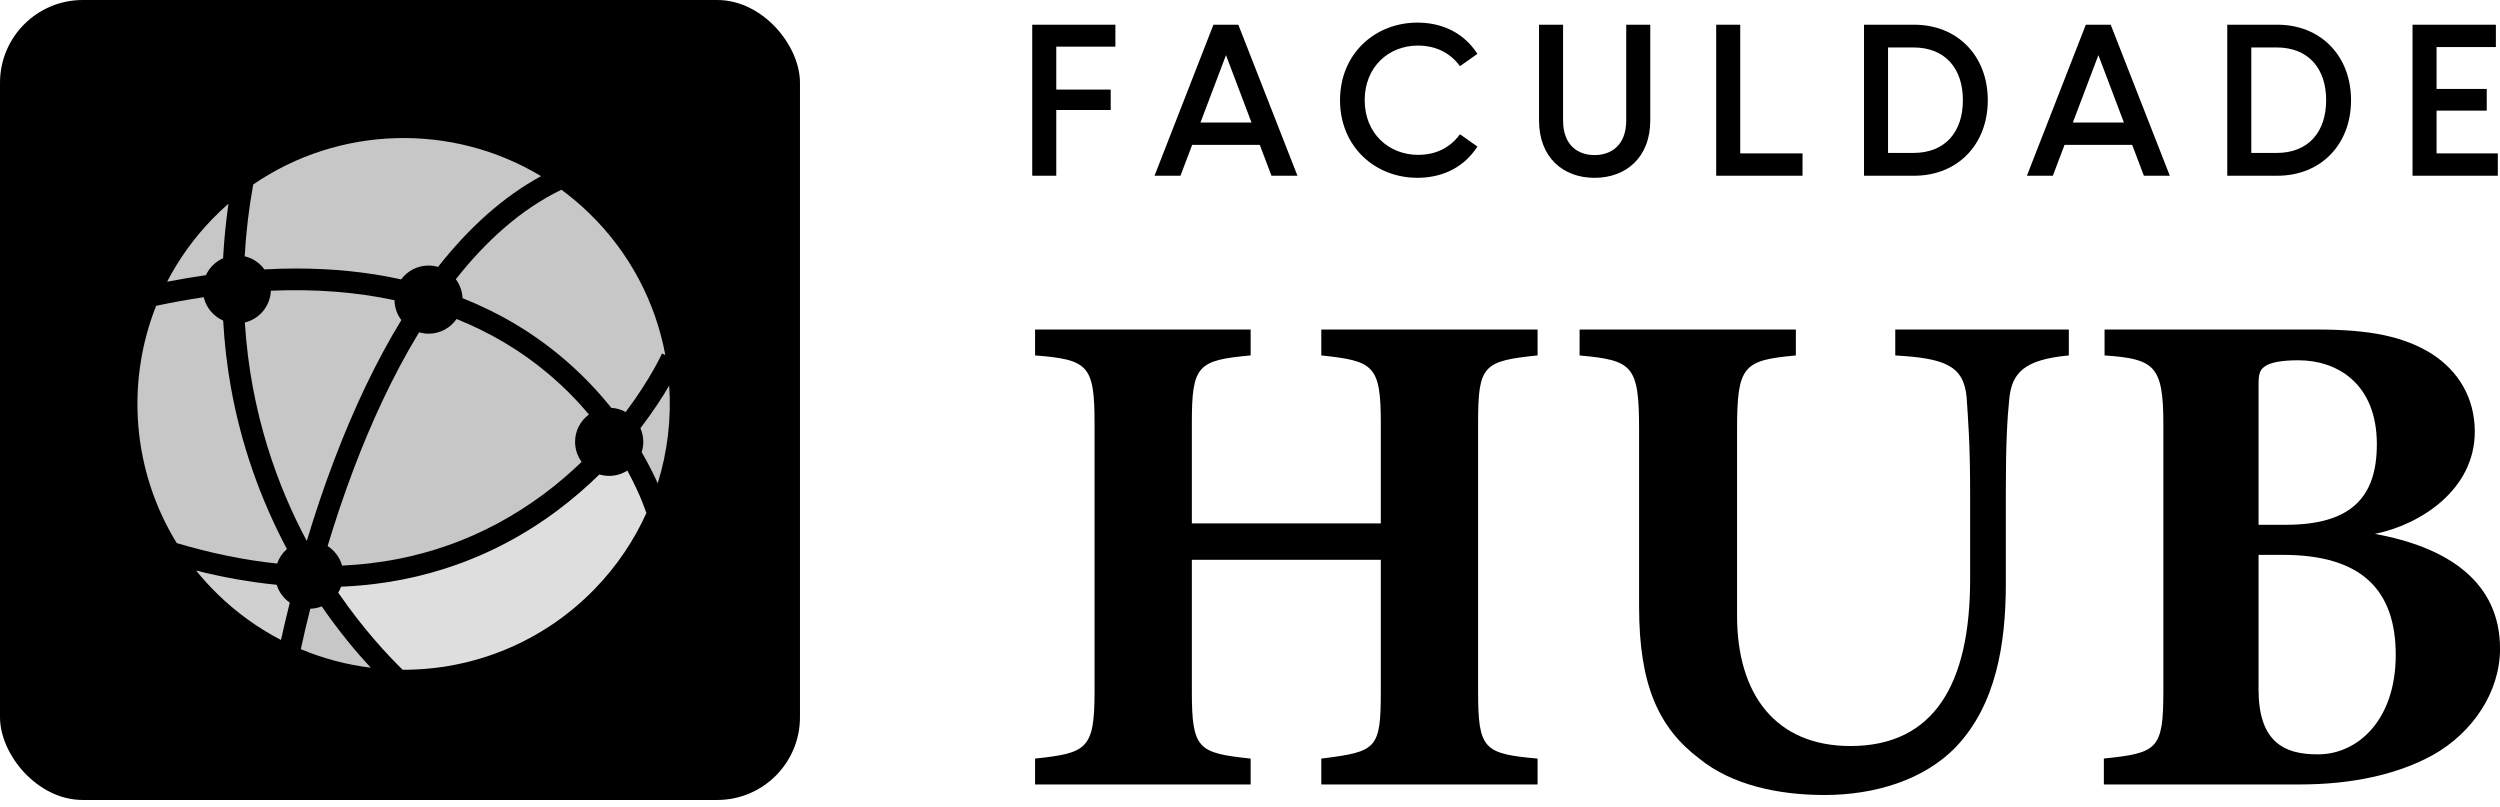
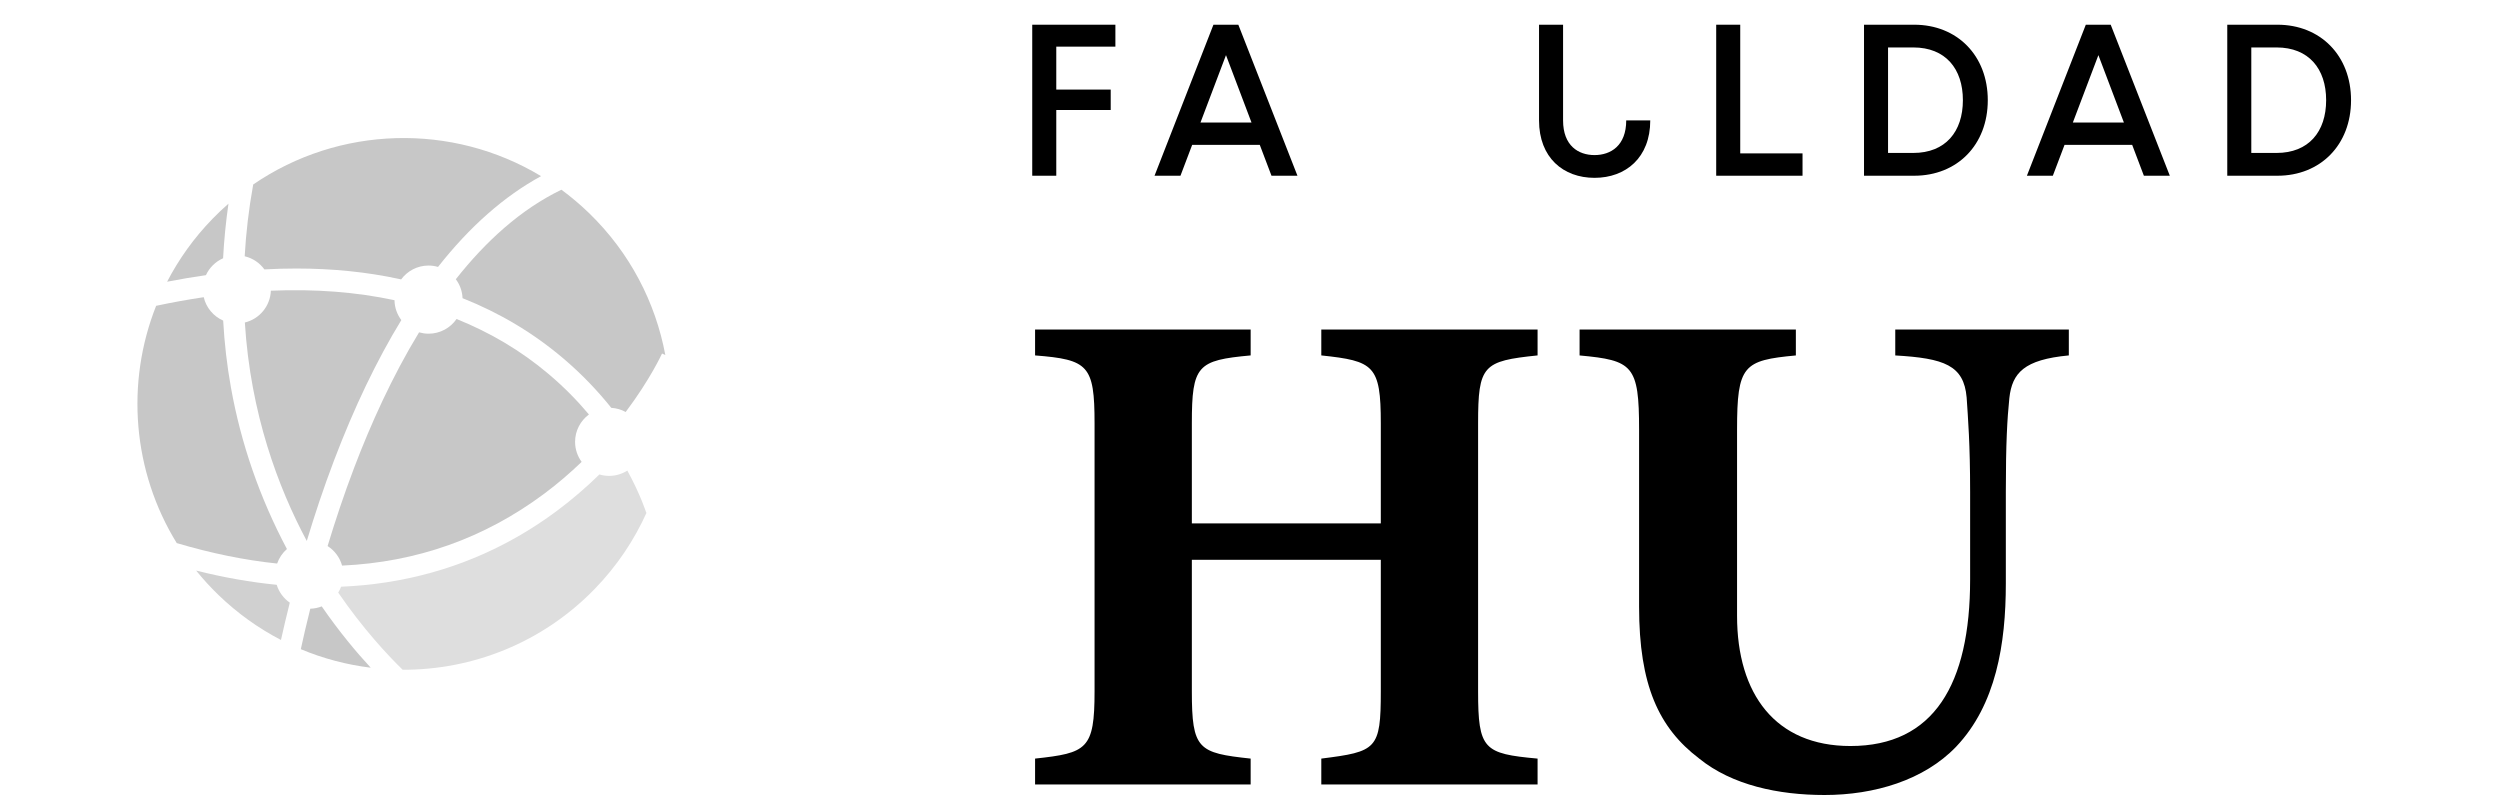
<svg xmlns="http://www.w3.org/2000/svg" width="96" height="31" viewBox="0 0 96 31" fill="none">
-   <rect width="30.719" height="30.719" rx="3.178" fill="black" />
  <path d="M11.783 20.766C12.078 19.785 12.425 18.738 12.831 17.67C13.604 15.637 14.468 13.835 15.411 12.291C15.25 12.077 15.153 11.814 15.149 11.528C13.678 11.213 12.091 11.091 10.401 11.163C10.378 11.757 9.961 12.25 9.402 12.384C9.621 15.895 10.688 18.729 11.777 20.766C11.779 20.766 11.781 20.766 11.783 20.766Z" fill="#C7C7C7" />
  <path d="M14.236 25.64C13.695 25.056 13.034 24.27 12.354 23.285C12.217 23.34 12.069 23.37 11.915 23.375C11.769 23.955 11.648 24.48 11.551 24.929C12.416 25.291 13.32 25.527 14.236 25.64Z" fill="#C7C7C7" />
  <path d="M22.614 15.915C22.176 15.393 21.66 14.862 21.057 14.355C20.01 13.472 18.83 12.771 17.532 12.25C17.296 12.59 16.903 12.814 16.456 12.814C16.33 12.814 16.209 12.794 16.092 12.762C15.053 14.469 14.232 16.3 13.604 17.949C13.209 18.988 12.869 20.011 12.58 20.968C12.847 21.14 13.049 21.405 13.136 21.719C16.004 21.588 18.597 20.67 20.891 18.964C21.423 18.568 21.902 18.152 22.335 17.736C22.178 17.521 22.083 17.255 22.083 16.967C22.083 16.537 22.292 16.156 22.614 15.916V15.915Z" fill="#C7C7C7" />
  <path d="M17.502 10.721C17.656 10.925 17.751 11.176 17.762 11.45C19.185 12.015 20.476 12.784 21.621 13.755C22.357 14.378 22.968 15.03 23.473 15.661C23.673 15.673 23.861 15.729 24.026 15.821C24.974 14.56 25.414 13.592 25.422 13.575L25.548 13.632C25.174 11.623 24.195 9.706 22.613 8.176C22.276 7.851 21.924 7.554 21.558 7.285C19.995 8.04 18.649 9.27 17.504 10.722L17.502 10.721Z" fill="#C7C7C7" />
  <path d="M11.018 21.083C9.977 19.122 9.254 17.037 8.868 14.88C8.716 14.035 8.618 13.177 8.57 12.311C8.198 12.147 7.916 11.816 7.823 11.412C7.224 11.502 6.615 11.611 5.996 11.743C4.821 14.705 5.089 18.099 6.787 20.855C8.116 21.249 9.401 21.511 10.642 21.64C10.717 21.422 10.848 21.231 11.018 21.083Z" fill="#C7C7C7" />
  <path d="M24.814 19.684C24.809 19.671 24.605 19.013 24.09 18.071C23.887 18.198 23.649 18.274 23.391 18.274C23.262 18.274 23.136 18.255 23.017 18.219C22.534 18.692 21.989 19.167 21.38 19.621C19.427 21.075 17.219 21.998 14.818 22.364C14.255 22.45 13.682 22.505 13.098 22.53C13.069 22.609 13.031 22.685 12.987 22.756C13.951 24.158 14.886 25.157 15.462 25.719C18.143 25.727 20.824 24.688 22.838 22.614C23.692 21.734 24.355 20.739 24.83 19.682L24.813 19.686L24.814 19.684Z" fill="#DEDEDE" />
-   <path d="M24.592 16.443C24.662 16.603 24.702 16.78 24.702 16.966C24.702 17.105 24.68 17.237 24.64 17.363C24.905 17.819 25.106 18.228 25.256 18.56C25.636 17.341 25.783 16.067 25.697 14.806C25.441 15.244 25.076 15.812 24.592 16.443Z" fill="#C7C7C7" />
  <path d="M9.397 9.841C9.706 9.914 9.972 10.096 10.153 10.345C10.566 10.322 10.975 10.311 11.376 10.311C12.768 10.311 14.088 10.444 15.329 10.713C15.353 10.719 15.378 10.726 15.403 10.73C15.642 10.407 16.023 10.197 16.455 10.197C16.582 10.197 16.705 10.216 16.82 10.25C18.038 8.701 19.362 7.534 20.777 6.764C17.366 4.707 13.023 4.823 9.723 7.084C9.551 8.036 9.445 8.957 9.396 9.842L9.397 9.841Z" fill="#C7C7C7" />
  <path d="M7.907 10.568C8.04 10.278 8.275 10.046 8.567 9.917C8.603 9.223 8.673 8.524 8.773 7.821C8.562 8.006 8.356 8.2 8.158 8.405C7.445 9.139 6.865 9.954 6.417 10.818C6.921 10.72 7.417 10.636 7.908 10.566L7.907 10.568Z" fill="#C7C7C7" />
  <path d="M11.127 23.142C10.891 22.977 10.712 22.737 10.625 22.456C9.619 22.357 8.586 22.175 7.532 21.91C7.793 22.233 8.076 22.545 8.384 22.842C9.116 23.551 9.928 24.128 10.789 24.575C10.883 24.151 10.996 23.669 11.128 23.142H11.127Z" fill="#D0D0D0" />
  <path d="M39.638 0.949H42.831V1.791H40.561V3.44H42.651V4.224H40.561V6.748H39.638V0.949Z" fill="black" />
  <path d="M47.552 0.949L49.822 6.748H48.825L48.376 5.564H45.779L45.33 6.748H44.334L46.596 0.949H47.552ZM48.058 4.706L47.078 2.117L46.098 4.706H48.057H48.058Z" fill="black" />
-   <path d="M51.457 3.848C51.457 2.059 52.804 0.868 54.43 0.868C55.181 0.868 56.12 1.12 56.733 2.068L56.063 2.541C55.638 1.954 55.017 1.749 54.454 1.749C53.319 1.749 52.404 2.573 52.404 3.848C52.404 5.123 53.327 5.947 54.462 5.947C55.033 5.947 55.637 5.743 56.063 5.155L56.733 5.628C56.12 6.575 55.181 6.828 54.43 6.828C52.804 6.828 51.457 5.636 51.457 3.848Z" fill="black" />
-   <path d="M59.099 4.624V0.949H60.022V4.624C60.022 5.596 60.609 5.955 61.23 5.955C61.851 5.955 62.447 5.596 62.447 4.624V0.949H63.37V4.624C63.37 6.053 62.431 6.829 61.23 6.829C60.029 6.829 59.099 6.053 59.099 4.624Z" fill="black" />
+   <path d="M59.099 4.624V0.949H60.022V4.624C60.022 5.596 60.609 5.955 61.23 5.955C61.851 5.955 62.447 5.596 62.447 4.624H63.37V4.624C63.37 6.053 62.431 6.829 61.23 6.829C60.029 6.829 59.099 6.053 59.099 4.624Z" fill="black" />
  <path d="M65.902 0.949H66.825V5.89H69.217V6.748H65.902V0.949Z" fill="black" />
  <path d="M71.578 0.949H73.506C75.155 0.949 76.331 2.133 76.331 3.848C76.331 5.564 75.156 6.748 73.506 6.748H71.578V0.949ZM73.472 5.873C74.706 5.873 75.375 5.056 75.375 3.847C75.375 2.639 74.706 1.822 73.472 1.822H72.501V5.872H73.472V5.873Z" fill="black" />
  <path d="M81.051 0.949L83.321 6.748H82.325L81.876 5.564H79.278L78.829 6.748H77.833L80.095 0.949H81.051ZM81.558 4.706L80.578 2.117L79.597 4.706H81.557H81.558Z" fill="black" />
  <path d="M85.527 0.949H87.454C89.103 0.949 90.28 2.133 90.28 3.848C90.28 5.564 89.104 6.748 87.454 6.748H85.527V0.949ZM87.421 5.873C88.654 5.873 89.324 5.056 89.324 3.847C89.324 2.639 88.654 1.822 87.421 1.822H86.45V5.872H87.421V5.873Z" fill="black" />
-   <path d="M92.641 0.949H95.842V1.807H93.564V3.415H95.491V4.248H93.564V5.89H95.916V6.748H92.641V0.949Z" fill="black" />
  <path d="M59.043 13.648C56.947 13.864 56.759 14.025 56.759 16.255V26.549C56.759 28.78 56.974 28.942 59.043 29.13V30.124H50.738V29.13C52.862 28.861 53.023 28.78 53.023 26.549V21.497H45.767V26.549C45.767 28.78 46.009 28.914 48.025 29.13V30.124H39.747V29.13C41.736 28.914 42.031 28.78 42.031 26.549V16.255C42.031 14.025 41.789 13.809 39.747 13.648V12.654H48.025V13.648C45.982 13.836 45.767 14.025 45.767 16.255V20.098H53.023V16.255C53.023 14.025 52.754 13.863 50.738 13.648V12.654H59.043V13.648Z" fill="black" />
  <path d="M79.443 13.648C77.723 13.809 77.266 14.32 77.159 15.287C77.077 16.094 77.024 17.008 77.024 18.89V22.411C77.024 24.722 76.648 27.06 75.116 28.673C73.88 29.963 71.971 30.528 70.063 30.528C68.289 30.528 66.515 30.151 65.252 29.131C63.693 27.948 62.941 26.308 62.941 23.298V16.498C62.941 14.026 62.699 13.837 60.656 13.649V12.655H68.961V13.649C66.945 13.837 66.703 14.026 66.703 16.498V23.648C66.703 26.658 68.181 28.647 71.057 28.647C74.256 28.647 75.653 26.283 75.653 22.251V18.891C75.653 17.036 75.572 16.068 75.519 15.262C75.411 14.026 74.659 13.757 72.778 13.649V12.655H79.443V13.649V13.648Z" fill="black" />
-   <path d="M91.19 20.501C94.013 21.012 96.001 22.356 96.001 24.909C96.001 26.575 94.952 28.134 93.421 28.994C92.05 29.746 90.303 30.123 88.313 30.123H80.788V29.128C82.857 28.913 83.073 28.779 83.073 26.522V16.282C83.073 14.024 82.723 13.783 80.815 13.648V12.654H88.985C91.028 12.654 92.319 12.923 93.393 13.595C94.387 14.24 95.032 15.261 95.032 16.578C95.032 18.809 92.936 20.153 91.189 20.503L91.19 20.501ZM87.777 20.152C90.33 20.152 91.271 19.05 91.271 17.06C91.271 14.722 89.74 13.835 88.261 13.835C87.616 13.835 87.213 13.916 86.998 14.05C86.703 14.238 86.729 14.48 86.729 15.044V20.152H87.778H87.777ZM86.728 26.467C86.728 28.402 87.616 28.994 89.066 28.966C90.545 28.94 91.996 27.649 91.996 25.15C91.996 22.651 90.679 21.307 87.669 21.307H86.728V26.467Z" fill="black" />
</svg>